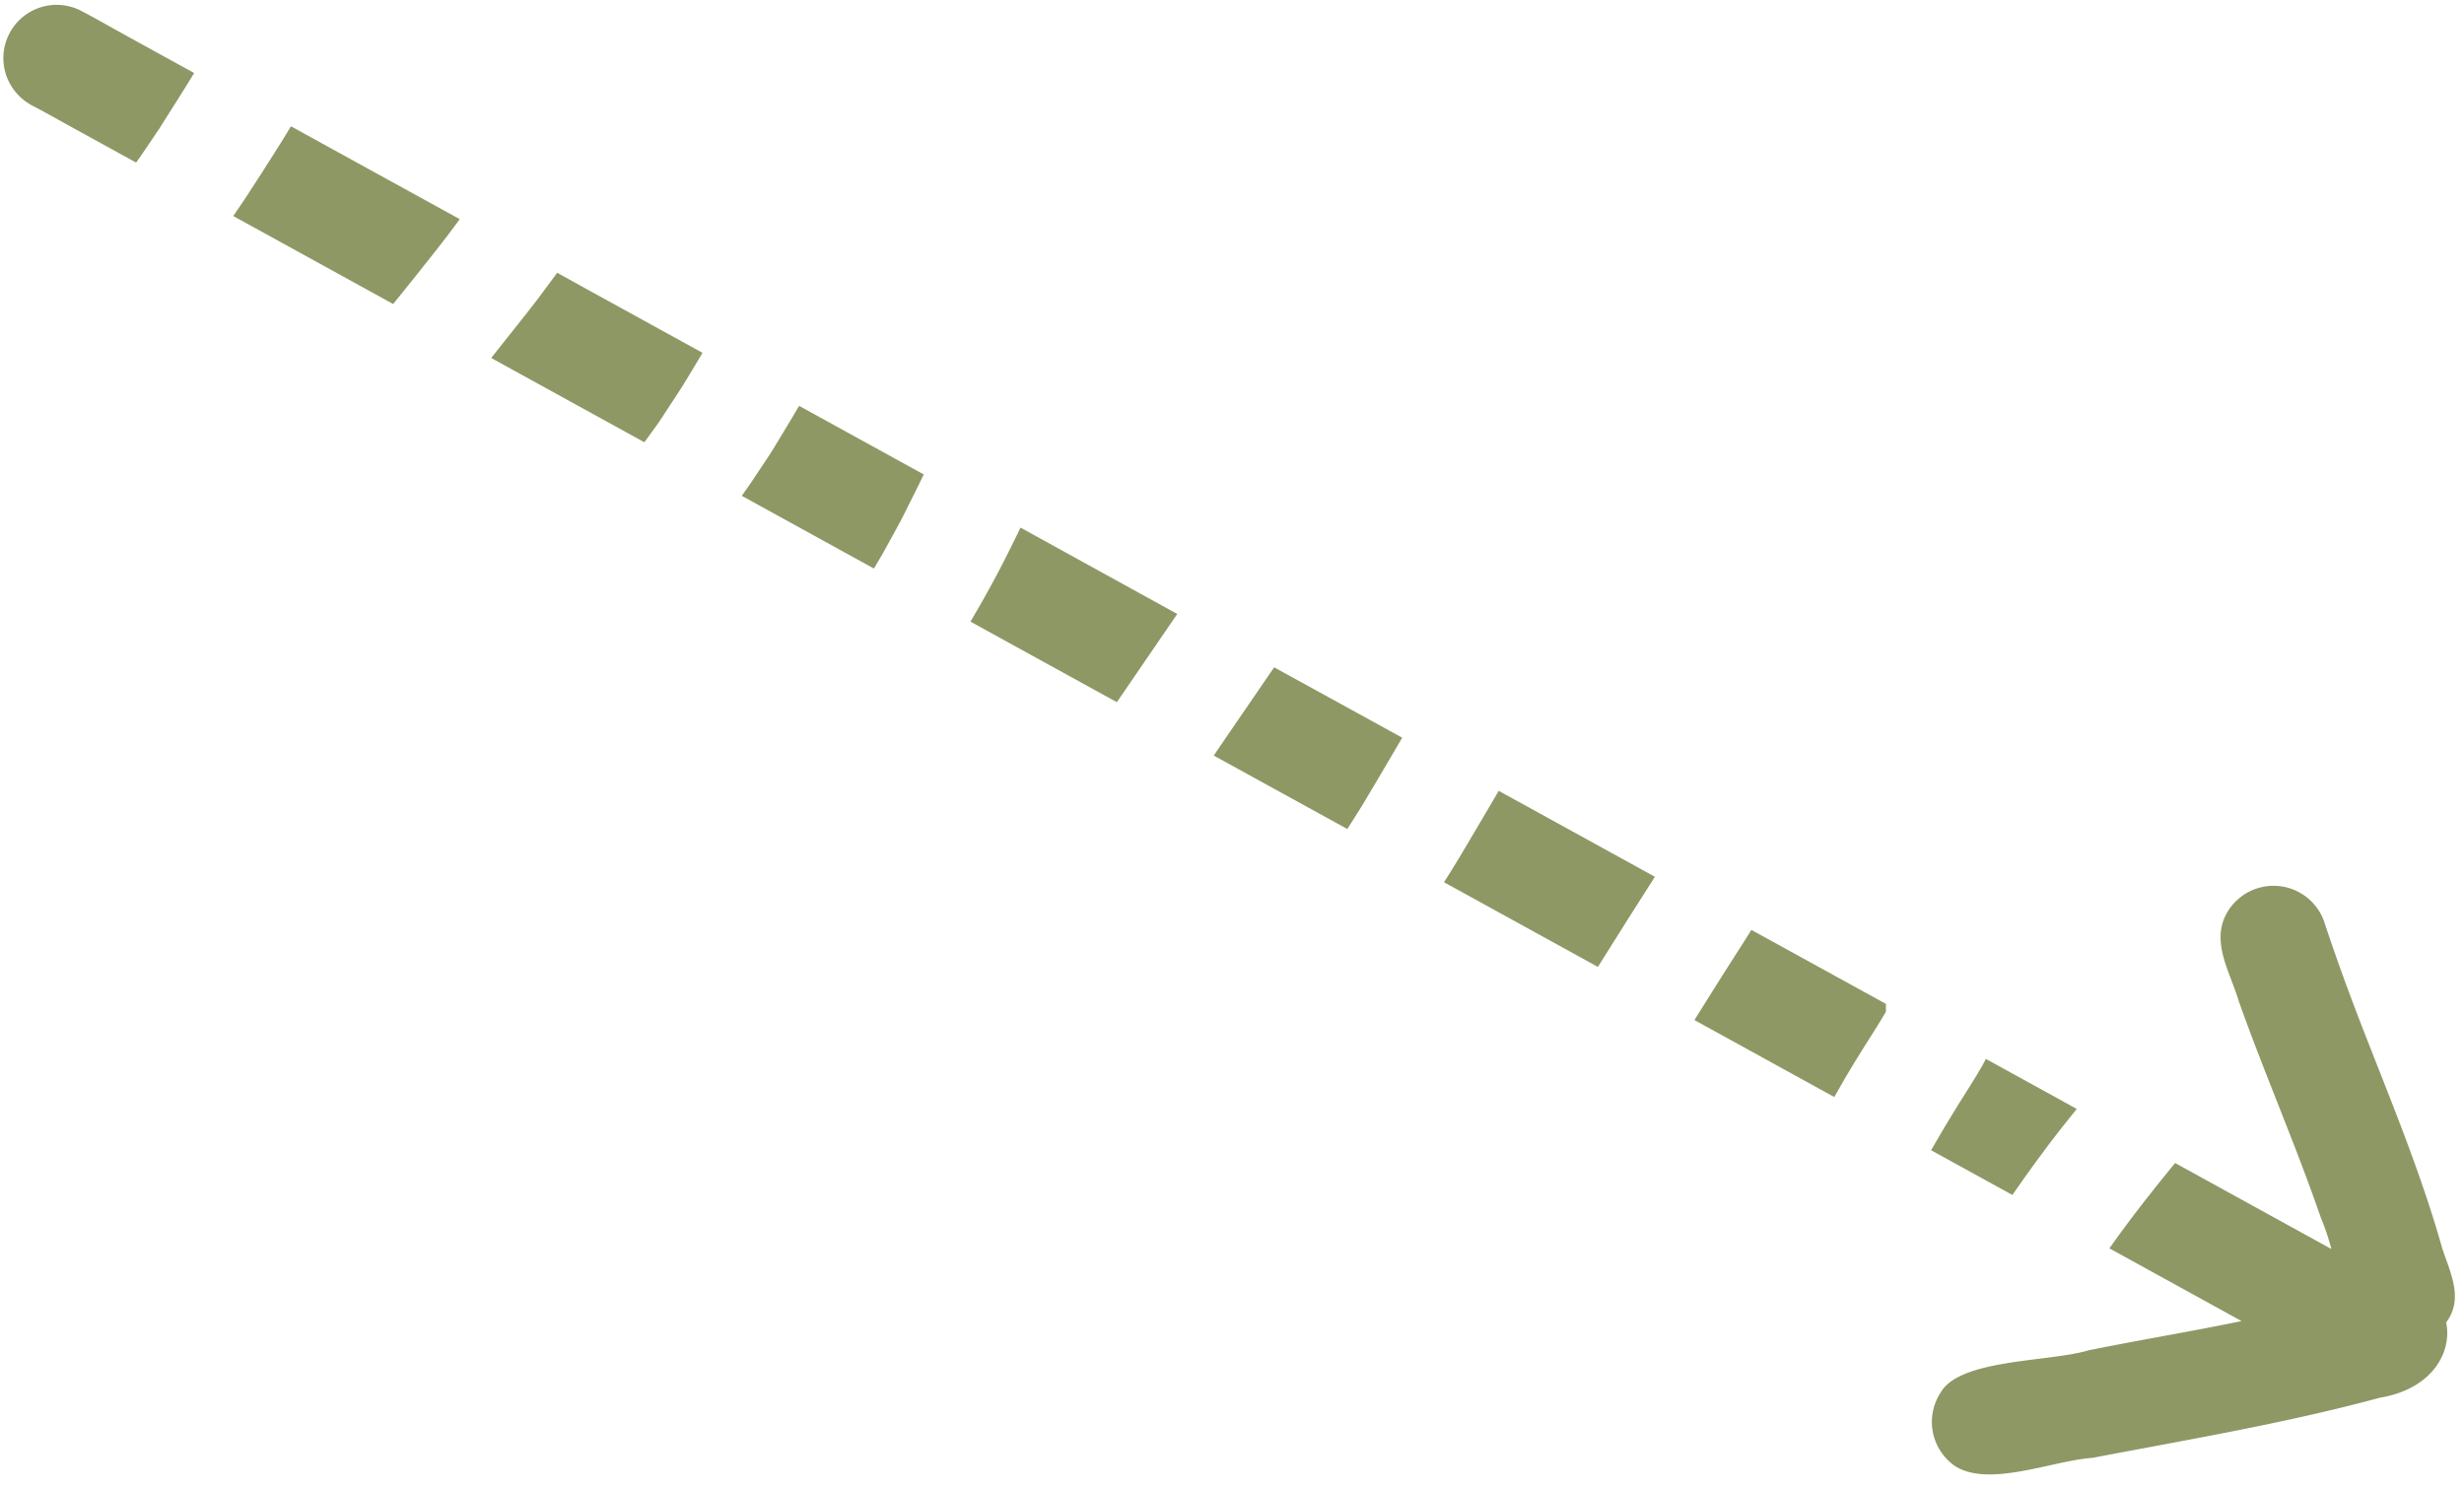
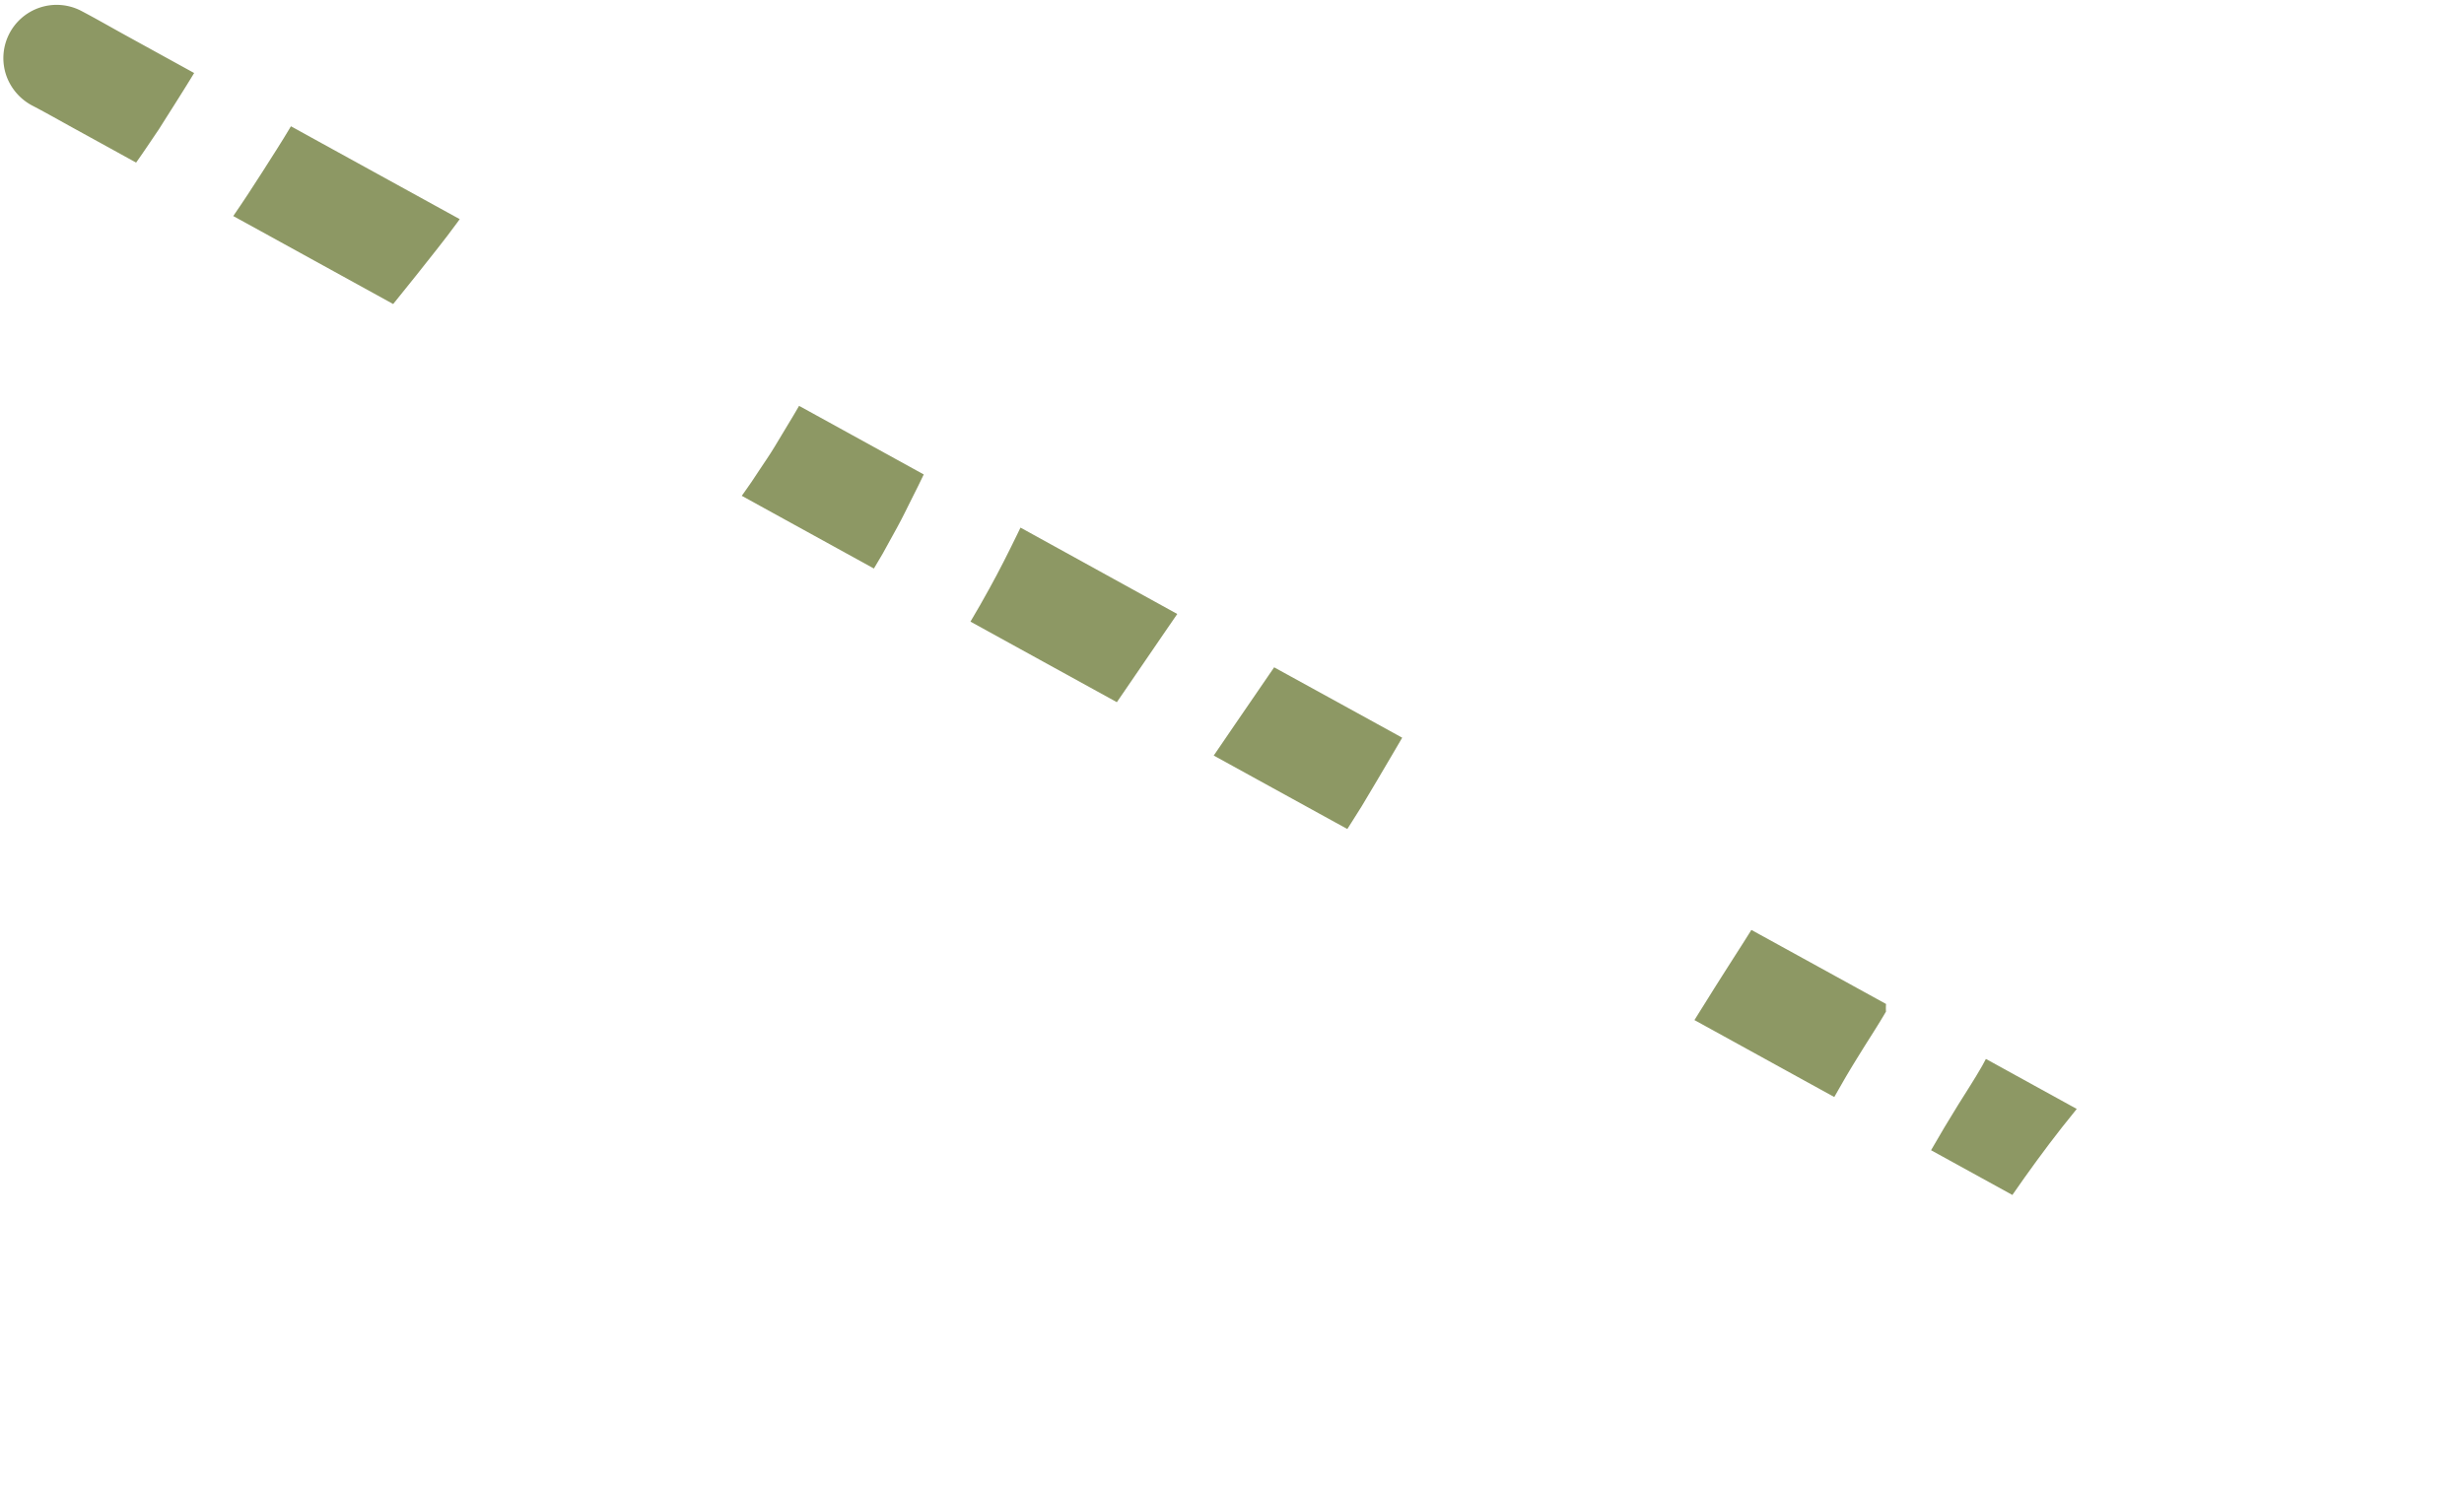
<svg xmlns="http://www.w3.org/2000/svg" fill="#000000" height="78.4" preserveAspectRatio="xMidYMid meet" version="1" viewBox="10.2 36.0 129.9 78.4" width="129.9" zoomAndPan="magnify">
  <g fill="#8d9864" id="change1_1">
    <path d="M118.9,95.452q.39-.492.785-.979-2.394-1.319-4.79-2.637c-.067.124-.135.248-.2.371-.4.7-.839,1.369-1.263,2.049-.492.788-.965,1.588-1.428,2.394l4.287,2.359C117.128,97.8,117.992,96.608,118.9,95.452Z" fill="inherit" />
    <path d="M109.631,88.938q-3.549-1.951-7.1-3.905-.31.5-.628.994-.617.965-1.23,1.932c-.3.477-.594.953-.894,1.428l0,0-.249.4,7.372,4.058q.221-.388.444-.777c.314-.549.647-1.091.982-1.629.433-.7.887-1.386,1.3-2.1A2.853,2.853,0,0,1,109.631,88.938Z" fill="inherit" />
    <path d="M113.141,91.957l-.081.014h0Z" fill="inherit" />
-     <path d="M89.211,77.7q-.14.242-.281.481c-.594,1-1.181,2.014-1.782,3.015-.268.446-.542.886-.821,1.324l7.1,3.907,1.012.557q.144-.231.29-.461,1.329-2.123,2.677-4.232l.037-.06-.437-.241Q93.107,79.844,89.211,77.7Z" fill="inherit" />
    <path d="M77.372,71.187l-.317.462c-.573.835-1.149,1.669-1.718,2.506q-.575.843-1.15,1.684l5.543,3.049,1.5.824c.08-.124.16-.249.238-.374l.518-.822c.544-.915,1.092-1.829,1.628-2.749.169-.289.34-.578.509-.869l-1.35-.743Z" fill="inherit" />
    <path d="M64,63.82l-.186.384c-.463.953-.941,1.9-1.452,2.825q-.484.883-1,1.749l4.388,2.415,3.33,1.833c.854-1.241,1.7-2.489,2.551-3.729q.317-.46.634-.922l-3.337-1.839Q66.461,65.176,64,63.82Z" fill="inherit" />
    <path d="M52.327,57.4q-.138.243-.282.482l-1.018,1.691c-.255.423-.539.829-.811,1.241-.255.388-.508.775-.782,1.15l-.129.179,2.256,1.242,4.711,2.593c.159-.262.312-.527.467-.791.253-.463.51-.925.764-1.388.271-.493.513-1,.768-1.507q.322-.631.629-1.275-1.875-1.03-3.751-2.064Z" fill="inherit" />
-     <path d="M39.573,50.383c-.163.221-.327.442-.488.663-.709.978-1.476,1.919-2.225,2.866-.119.149-.236.3-.355.448l.023-.029c-.144.182-.288.364-.432.544l1.5.827q3.287,1.807,6.574,3.618l.551-.756c.285-.392.542-.8.809-1.208s.518-.774.758-1.172l.832-1.381.114-.2-6.129-3.372Z" fill="inherit" />
    <path d="M25.538,42.659c-.482.814-1,1.611-1.506,2.408-.5.782-1.007,1.56-1.535,2.325l1.4.769,7.031,3.87L32.159,50.5q.553-.7,1.113-1.407c.346-.441.69-.885,1.019-1.338l.145-.2q-3.636-2-7.271-4Z" fill="inherit" />
    <path d="M16.786,37.842c-.784-.431-1.559-.881-2.352-1.294a2.809,2.809,0,0,0-3.9,3.441,2.868,2.868,0,0,0,1.409,1.6c.738.385,1.461.8,2.191,1.2l3.125,1.72.117.064c.411-.577.8-1.167,1.2-1.755.566-.9,1.136-1.786,1.689-2.688.057-.093.114-.186.17-.28l-.127-.07Z" fill="inherit" />
-     <path d="M139.162,105.725c.942-1.253.2-2.641-.213-3.914-1.1-3.9-2.651-7.642-4.121-11.409-.751-1.93-1.466-3.873-2.112-5.841a2.83,2.83,0,0,0-5.171-.322c-.769,1.517.261,3.1.685,4.565,1.359,3.822,2.991,7.541,4.313,11.376a12.919,12.919,0,0,1,.565,1.678l-8.239-4.534c-1.118,1.366-2.213,2.749-3.241,4.188l-.221.312q3.483,1.918,6.968,3.835c-2.678.552-5.388,1-8.059,1.539-2.061.626-6.788.441-7.806,2.228a2.828,2.828,0,0,0,.783,3.894c1.812,1.118,5.117-.306,7.23-.451,5.063-.967,10.163-1.821,15.142-3.169,2.747-.457,3.823-2.389,3.494-3.971Z" fill="inherit" />
  </g>
</svg>